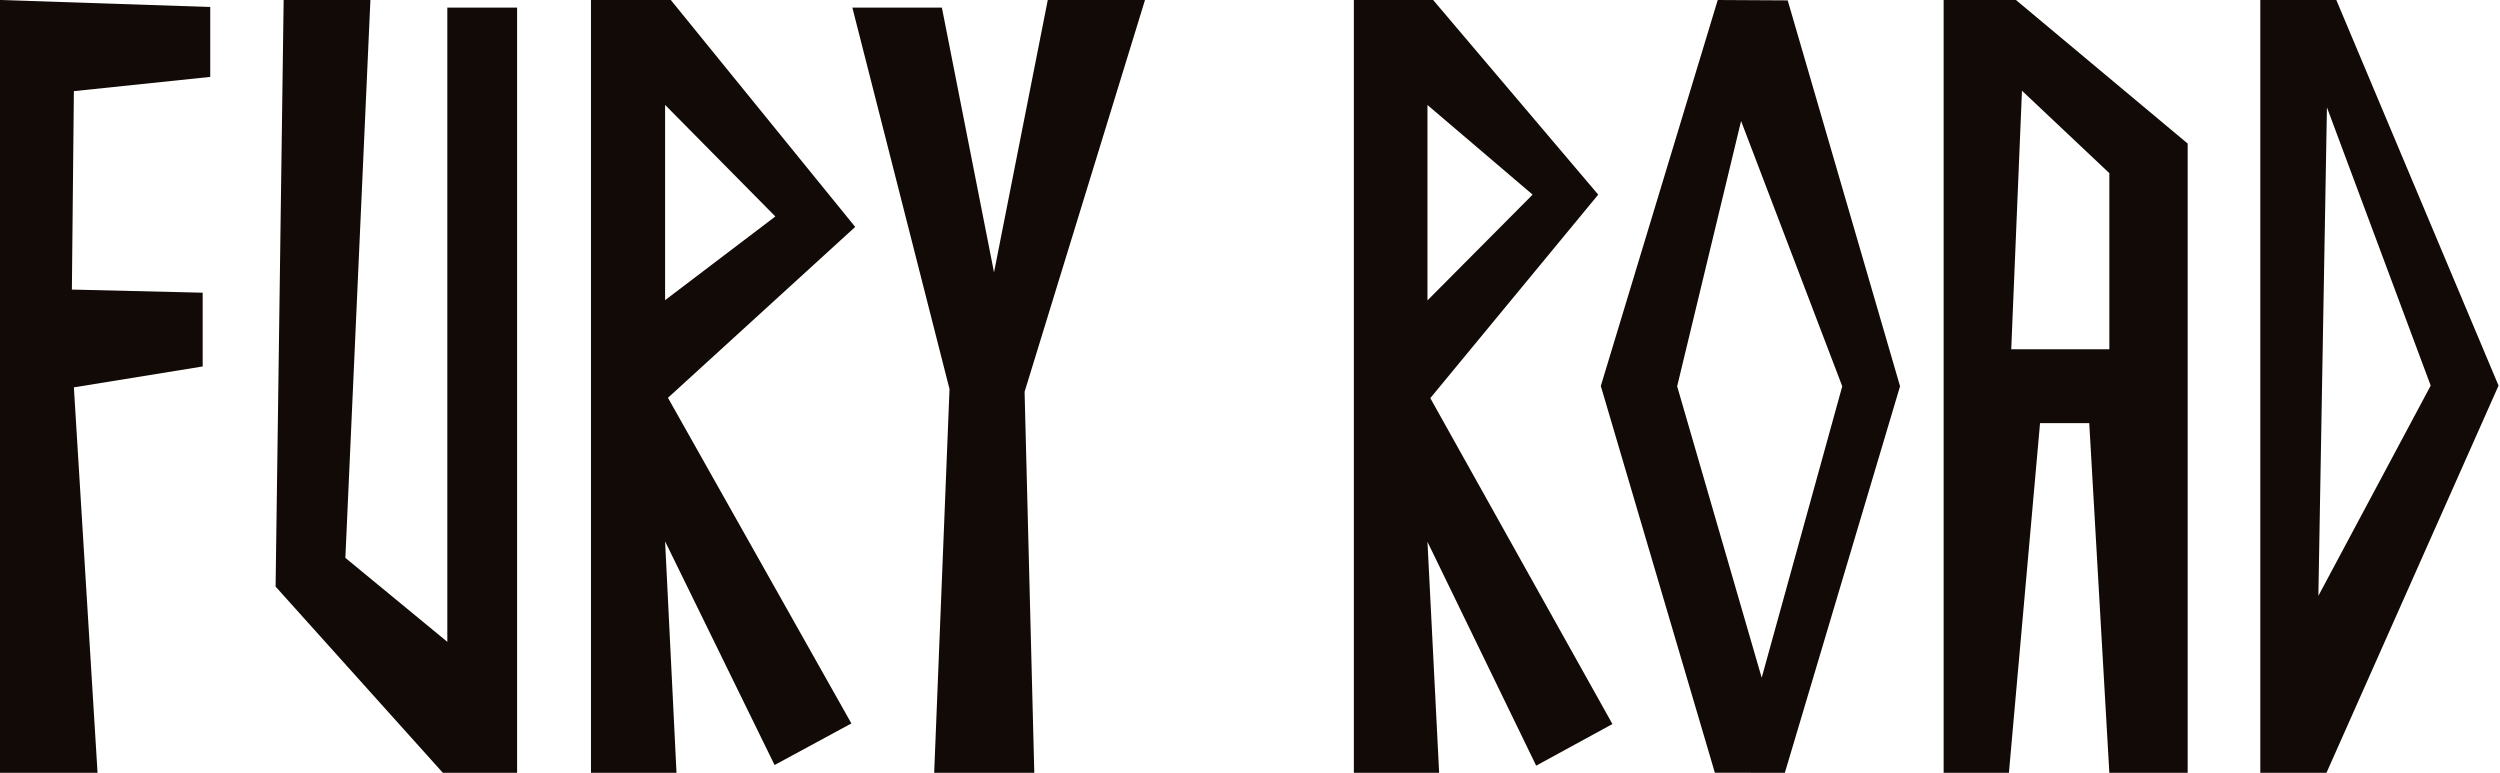
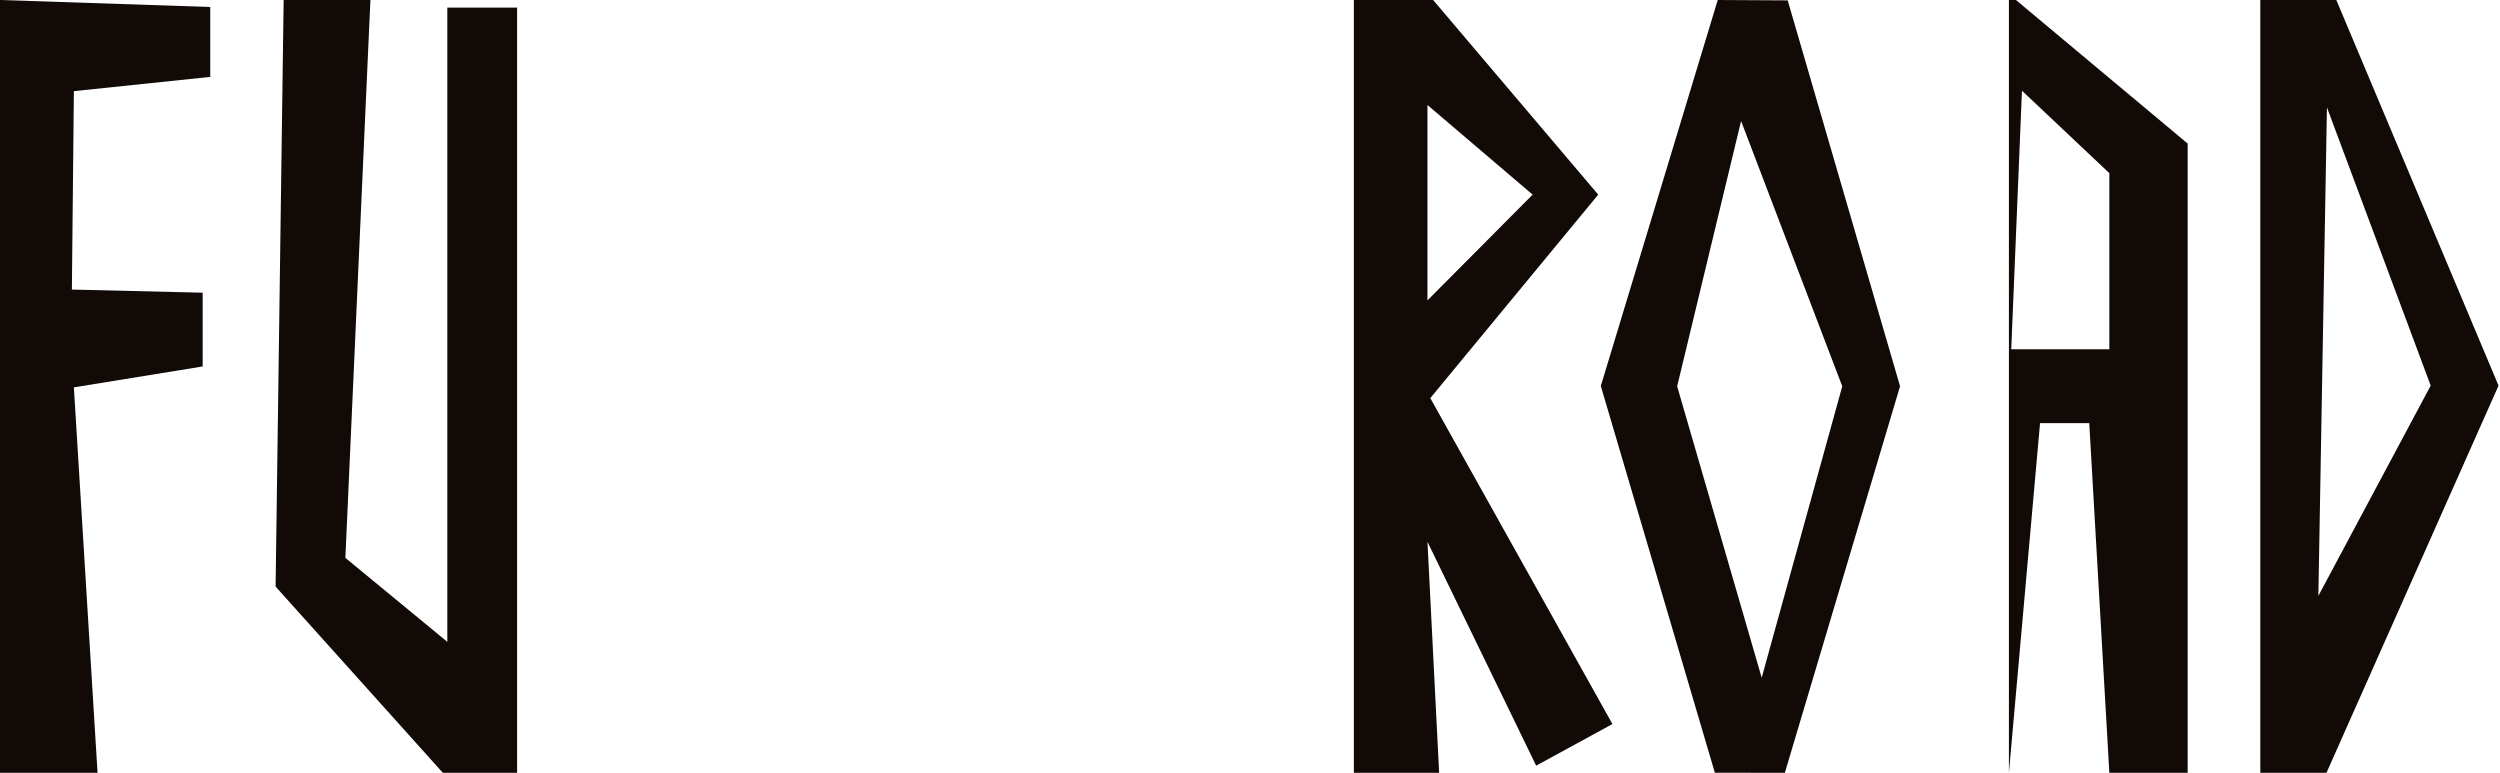
<svg xmlns="http://www.w3.org/2000/svg" width="1184" height="366" viewBox="0 0 1184 366" fill="none">
  <path d="M756.918 92.178L677.389 188.551L763.647 342.902L727.534 362.615L676.048 256.607L681.577 366H641.188V0H678.73L756.918 92.178ZM676.048 142.269L725.85 92.178L676.048 49.724V142.269Z" fill="#120A06" />
  <path d="M99.573 3.313V36.42L34.985 43.165L34.044 137.138L95.985 138.622V173.558L34.985 183.45L46.199 366H0V0L99.573 3.313Z" fill="#120A06" />
  <path d="M175.425 0L163.564 264.2L211.855 303.979V3.595H244.897V366H209.737L130.522 277.81L134.335 0H175.425Z" fill="#120A06" />
-   <path d="M405.022 107.468L316.342 188.396L403.215 342.619L366.845 362.317L314.991 256.395L320.393 366H279.882V0H317.692L405.022 107.468ZM314.991 142.152L367.205 102.516L314.991 49.682V142.152Z" fill="#120A06" />
-   <path d="M470.769 128.982L496.226 0H542.272L485.242 185.566L489.843 366H442.429L449.693 184.271L403.677 3.597H446.076L470.769 128.982Z" fill="#120A06" />
  <path d="M846.654 0.184L899.865 182.924L845.304 366L812.157 365.964L758.143 182.804L813.52 0L846.654 0.184ZM794.299 182.949L834.34 320.971L872.494 182.949L824.579 57.31L794.299 182.949Z" fill="#120A06" />
  <path d="M1183.31 182.62L1101.82 366H1070.48V0H1106.48L1183.31 182.62ZM1097.98 282.189L1151.18 182.62L1102.04 50.857L1097.98 282.189Z" fill="#120A06" />
-   <path d="M1036.08 67.985V366H998.983L989.471 200.407H966.164L951.42 366H920.504V0H954.749L1036.08 67.985ZM952.522 165.404L998.983 165.404V82.004L957.603 42.962L952.522 165.404Z" fill="#120A06" />
+   <path d="M1036.08 67.985V366H998.983L989.471 200.407H966.164L951.42 366V0H954.749L1036.08 67.985ZM952.522 165.404L998.983 165.404V82.004L957.603 42.962L952.522 165.404Z" fill="#120A06" />
</svg>